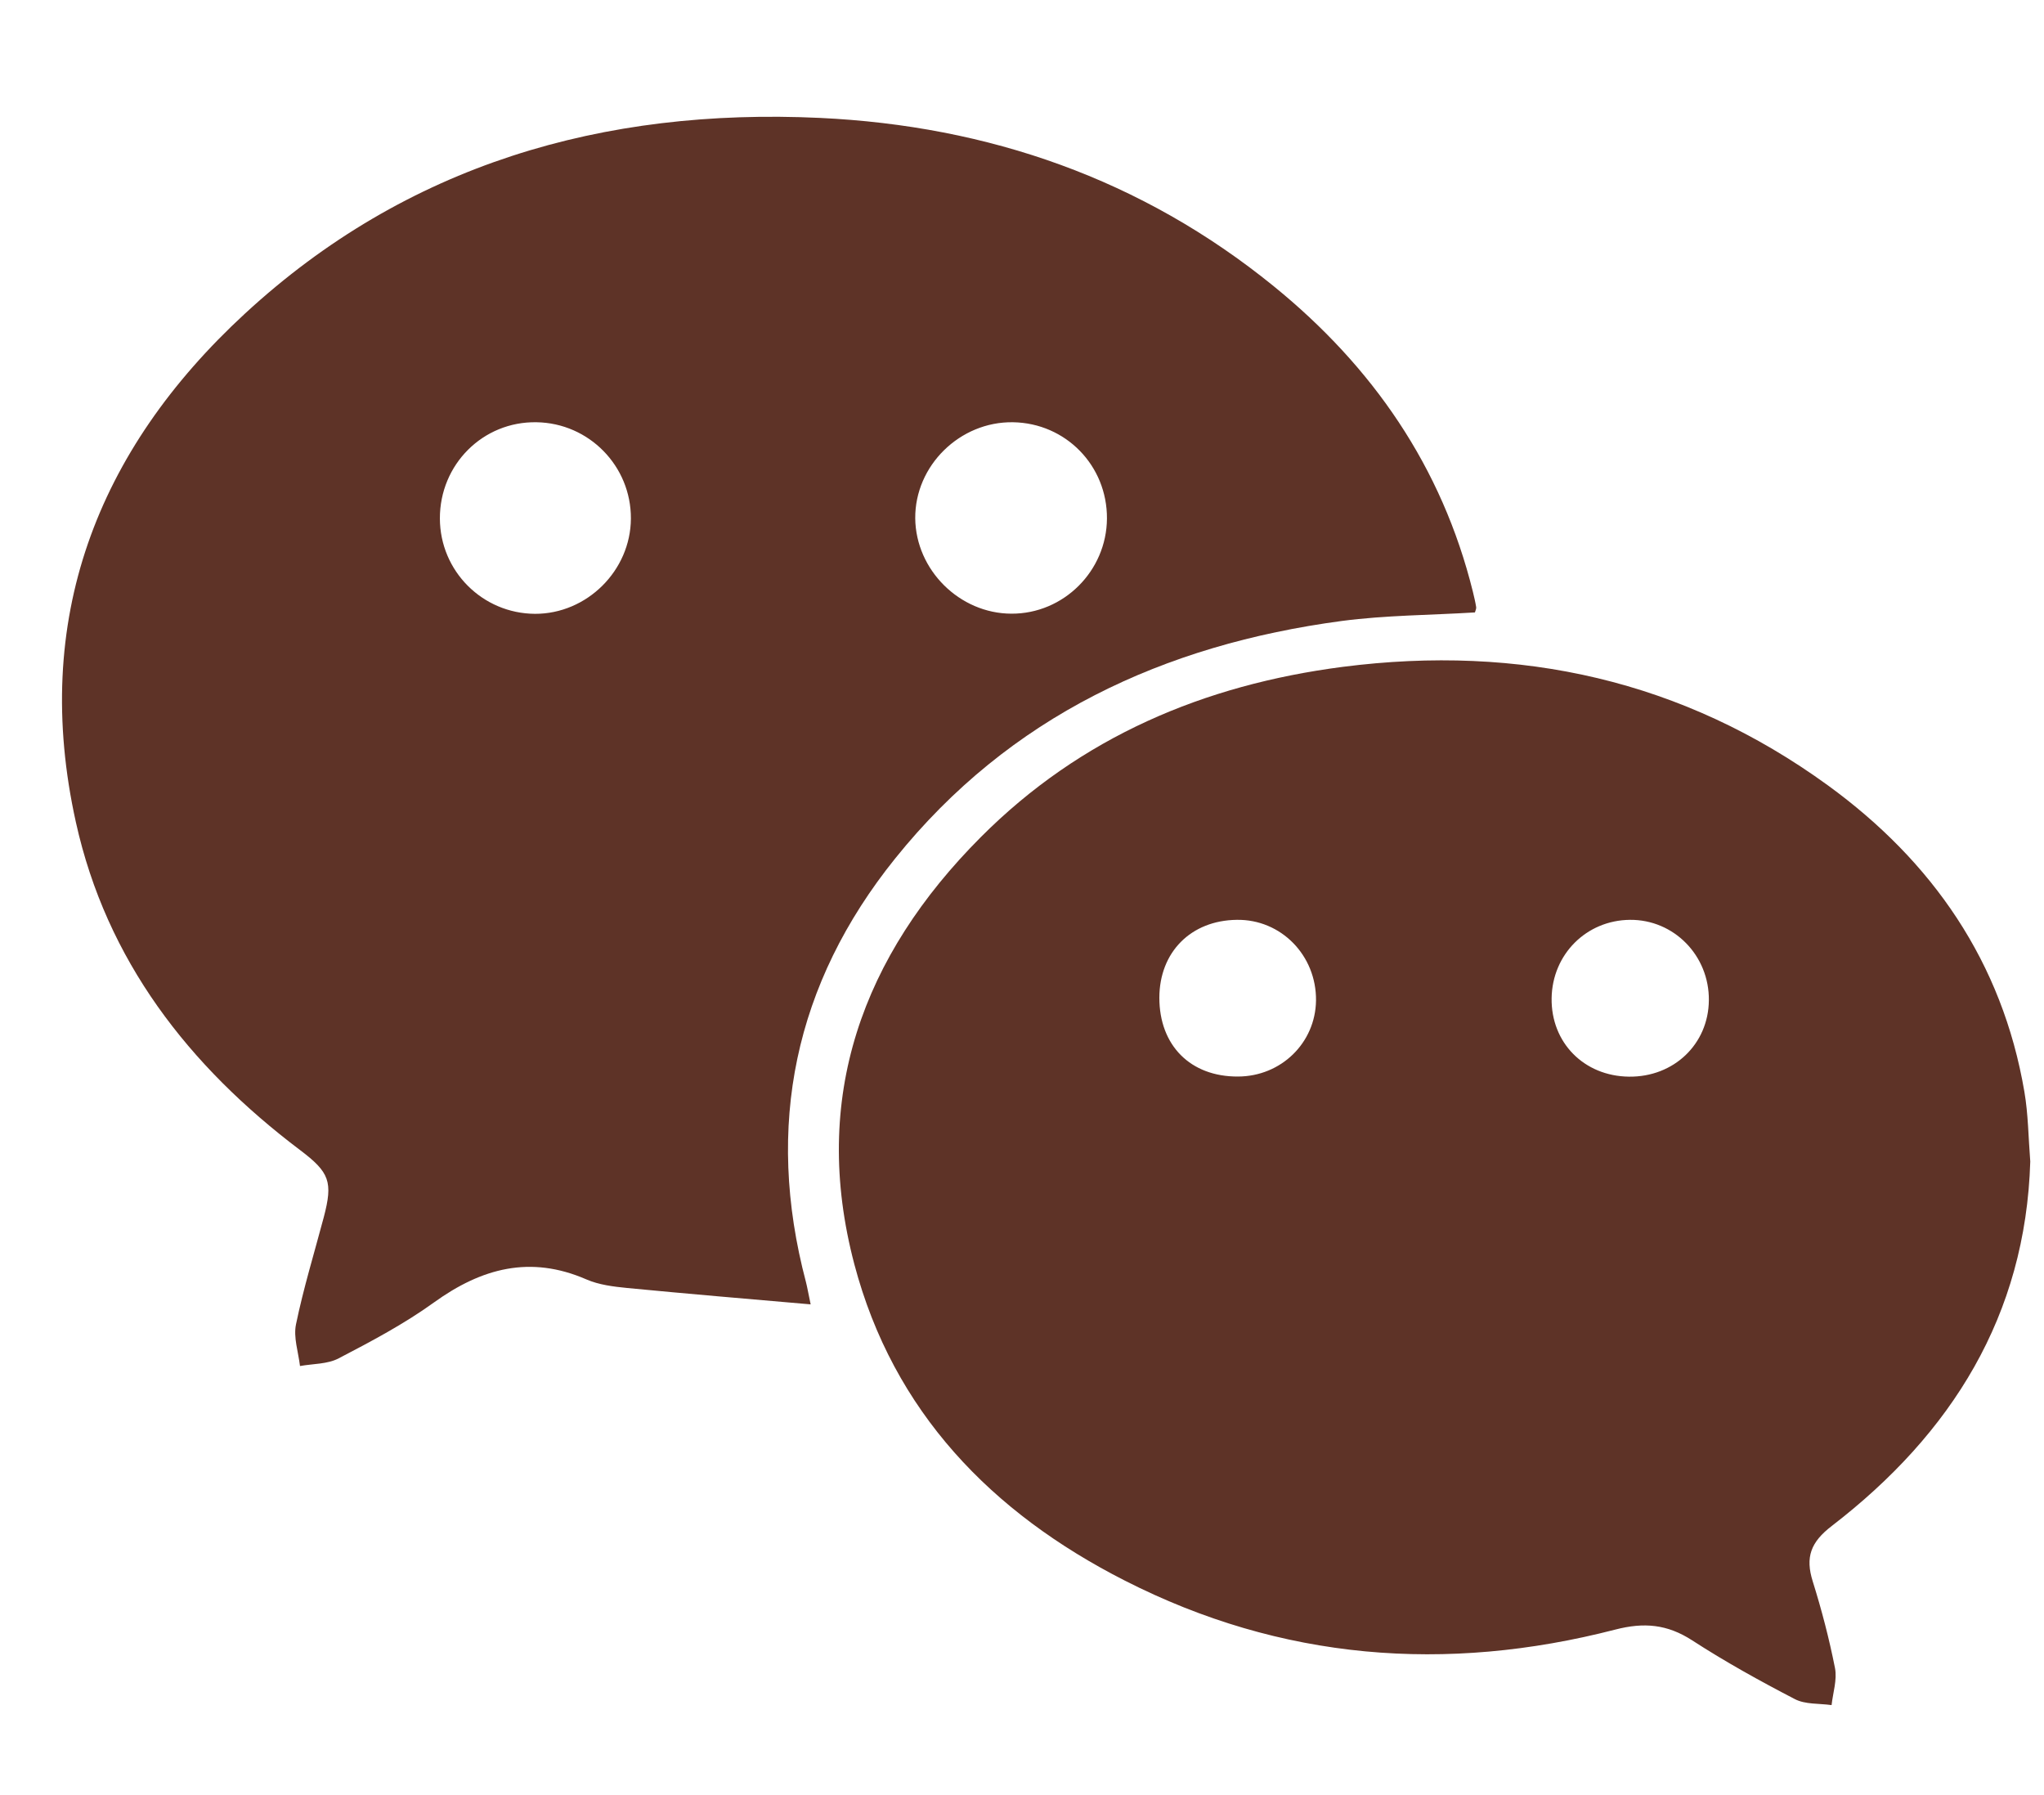
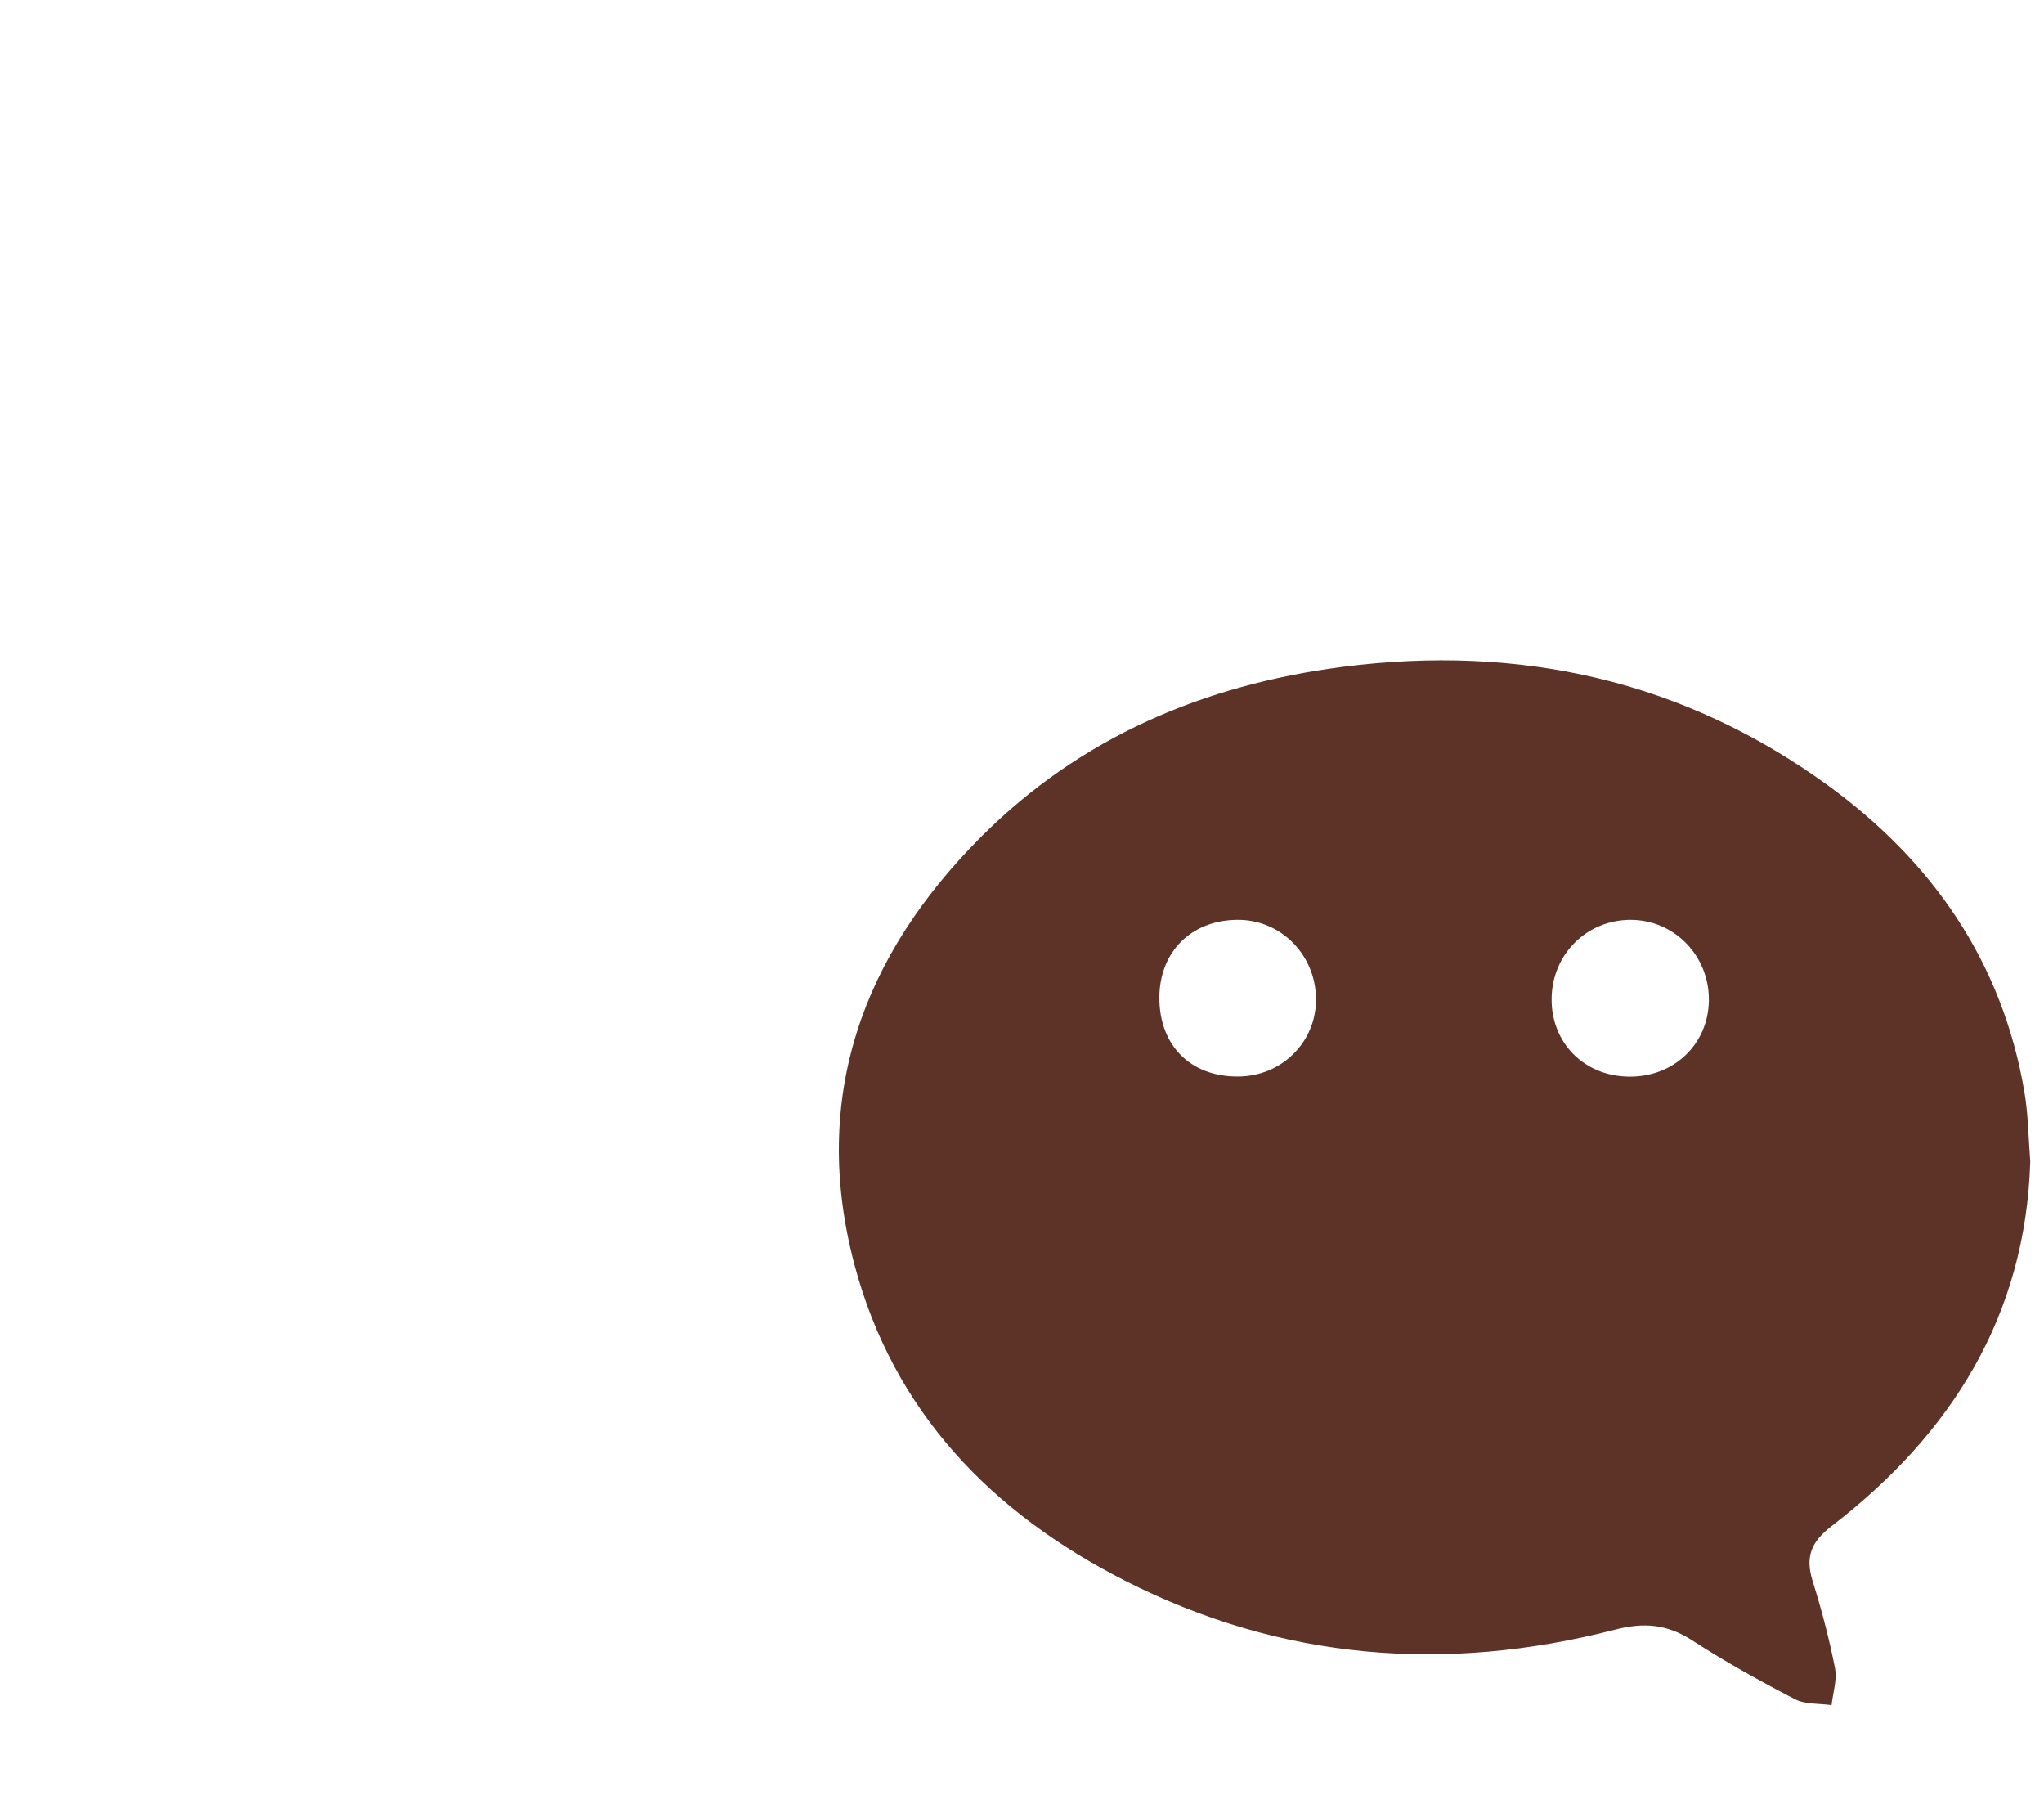
<svg xmlns="http://www.w3.org/2000/svg" version="1.1" id="Layer_1" x="0px" y="0px" width="82px" height="72px" viewBox="0 0 82 72" enable-background="new 0 0 82 72" xml:space="preserve">
-   <path display="none" fill="#525252" d="M73.009,35.2c0-18.229-14.778-33.01-33.01-33.01C21.771,2.19,6.991,16.972,6.991,35.2  c0,16.475,12.068,30.131,27.852,32.608V44.743h-8.384V35.2h8.384v-7.274c0-8.271,4.929-12.843,12.468-12.843  c3.611,0,7.391,0.645,7.391,0.645v8.124h-4.162c-4.1,0-5.381,2.544-5.381,5.155V35.2h9.152l-1.459,9.543h-7.693v23.067  C60.939,65.337,73.009,51.682,73.009,35.2" />
-   <path display="none" fill="#5E3327" d="M69.468,36.746C69.468,21.422,57.047,9,41.722,9C26.397,9,13.97,21.422,13.97,36.746  c0,13.849,10.146,25.328,23.417,27.41v-19.39h-7.045v-8.021h7.045v-6.114c0-6.952,4.143-10.797,10.477-10.797  c3.035,0,6.214,0.545,6.214,0.545v6.825H50.58c-3.449,0-4.523,2.143-4.523,4.335v5.205h7.695l-1.233,8.021h-6.462v19.39  C59.321,62.074,69.468,50.595,69.468,36.746" />
  <g display="none">
-     <path display="inline" fill="#5E3327" d="M31.24,13.204c-6.412,0-11.634,5.216-11.634,11.633V48.32   c0,6.411,5.222,11.633,11.634,11.633h22.006c6.418,0,11.635-5.222,11.635-11.633V24.837c0-6.417-5.217-11.633-11.635-11.633H31.24z    M53.246,63.964H31.24c-8.626,0-15.644-7.018-15.644-15.644V24.837c0-8.626,7.018-15.644,15.644-15.644h22.006   c8.627,0,15.645,7.018,15.645,15.644V48.32C68.891,56.946,61.873,63.964,53.246,63.964" />
    <path display="inline" fill="#5E3327" d="M41.908,26.849c-2.358,0-4.6,0.92-6.34,2.611c-1.89,1.834-2.975,4.401-2.975,7.039   c0,5.321,4.33,9.651,9.651,9.651c5.293,0,9.529-4.264,9.65-9.701c0.061-2.743-0.732-5.073-2.285-6.731   c-1.67-1.779-4.242-2.771-7.438-2.865C42.084,26.849,41.996,26.849,41.908,26.849 M42.244,51.053   c-8.026,0-14.554-6.527-14.554-14.554c0-3.955,1.631-7.805,4.462-10.554c2.766-2.688,6.374-4.104,10.163-3.994   c4.534,0.132,8.29,1.658,10.874,4.417c2.445,2.611,3.695,6.131,3.607,10.186c-0.088,3.878-1.619,7.514-4.313,10.229   C49.758,49.538,46.116,51.053,42.244,51.053" />
    <path display="inline" fill="#5E3327" d="M60.541,21.54c0,1.873-1.52,3.393-3.393,3.393s-3.394-1.521-3.394-3.393   c0-1.873,1.521-3.393,3.394-3.393S60.541,19.667,60.541,21.54" />
  </g>
  <g display="none">
    <path display="inline" fill="#5E3327" d="M57.893,35.209c-0.959-0.287-1.614-0.485-1.113-1.741   c1.086-2.727,1.195-5.073,0.022-6.753c-2.204-3.146-8.229-2.98-15.138-0.083c0-0.005-2.17,0.948-1.614-0.771   c1.063-3.421,0.903-6.28-0.755-7.932c-3.746-3.751-13.71,0.143-22.259,8.687C10.635,33.017,6.917,39.803,6.917,45.669   c0,11.222,14.394,18.04,28.468,18.04c18.453,0,30.731-10.719,30.731-19.235C66.116,39.334,61.781,36.415,57.893,35.209    M35.423,59.688c-11.232,1.107-20.927-3.965-21.659-11.341c-0.733-7.376,7.789-14.251,19.021-15.363   c11.232-1.113,20.932,3.966,21.659,11.336C55.171,51.695,46.654,58.576,35.423,59.688" />
-     <path display="inline" fill="#5E3327" d="M70.146,14.672c-4.456-4.941-11.028-6.825-17.099-5.536   c-1.404,0.303-2.297,1.681-1.999,3.085c0.304,1.405,1.681,2.297,3.085,2c4.313-0.92,8.984,0.424,12.157,3.933   c3.058,3.388,4.076,8.152,2.666,12.493c-0.44,1.366,0.309,2.826,1.669,3.272h0.006c1.365,0.441,2.831-0.308,3.271-1.669v-0.011   C75.803,26.339,74.602,19.607,70.146,14.672" />
    <path display="inline" fill="#5E3327" d="M63.302,20.848c-2.171-2.407-5.371-3.321-8.329-2.693   c-1.212,0.226-2.016,1.388-1.796,2.605c0.221,1.212,1.388,2.016,2.601,1.796c0.043-0.005,0.088-0.017,0.127-0.027   c1.498-0.319,3.051,0.182,4.076,1.316c1.023,1.135,1.365,2.732,0.892,4.187c-0.38,1.173,0.265,2.435,1.438,2.814   c1.178,0.38,2.434-0.264,2.814-1.438C66.056,26.533,65.477,23.255,63.302,20.848" />
    <path display="inline" fill="#5E3327" d="M36.045,46.33c-0.396,0.672-1.261,0.997-1.944,0.717   c-0.667-0.276-0.881-1.025-0.496-1.686c0.391-0.662,1.223-0.98,1.889-0.717C36.177,44.893,36.419,45.652,36.045,46.33    M32.464,50.924c-1.085,1.735-3.415,2.496-5.167,1.691c-1.73-0.782-2.237-2.799-1.151-4.489c1.074-1.681,3.321-2.429,5.062-1.702   C32.971,47.173,33.533,49.172,32.464,50.924 M36.546,38.657c-5.343-1.394-11.386,1.272-13.71,5.981   c-2.363,4.804-0.077,10.136,5.321,11.882c5.597,1.802,12.19-0.958,14.482-6.147C44.902,45.306,42.076,40.09,36.546,38.657" />
  </g>
  <g>
-     <path fill="#5E3327" d="M25.31,20.802c0.011-2.109-1.68-3.833-3.785-3.866c-2.148-0.039-3.883,1.691-3.878,3.861   c0.006,2.109,1.708,3.812,3.817,3.823C23.547,24.625,25.299,22.885,25.31,20.802 M44.408,20.797   c0.011-2.121-1.652-3.828-3.769-3.861c-2.131-0.033-3.938,1.74-3.922,3.855c0.022,2.071,1.779,3.817,3.856,3.823   C42.667,24.625,44.396,22.901,44.408,20.797 M59.17,24.564c-1.779,0.11-3.574,0.11-5.338,0.342   c-7.139,0.953-13.33,3.817-17.918,9.524c-4.038,5.018-5.238,10.73-3.581,16.994c0.05,0.192,0.083,0.396,0.188,0.893   c-2.55-0.221-4.952-0.424-7.354-0.656c-0.557-0.055-1.141-0.126-1.647-0.347c-2.247-0.976-4.197-0.452-6.109,0.925   c-1.19,0.859-2.512,1.56-3.823,2.242c-0.446,0.237-1.03,0.215-1.553,0.309c-0.066-0.562-0.27-1.151-0.16-1.674   c0.298-1.443,0.733-2.859,1.113-4.291c0.375-1.422,0.237-1.802-0.953-2.699c-4.467-3.372-7.761-7.602-8.99-13.144   c-1.796-8.103,0.821-14.906,6.781-20.403c6.489-5.987,14.372-8.257,23.069-7.85c6.764,0.319,12.912,2.451,18.206,6.753   c3.96,3.217,6.747,7.238,7.987,12.251c0.049,0.204,0.1,0.413,0.132,0.617C59.23,24.416,59.192,24.487,59.17,24.564" />
    <path fill="#5E3327" d="M68.555,40.127c0.021-1.801-1.405-3.25-3.168-3.233c-1.746,0.017-3.112,1.383-3.14,3.14   c-0.028,1.785,1.3,3.129,3.101,3.15C67.149,43.206,68.537,41.879,68.555,40.127 M46.51,40.017c0,1.917,1.25,3.173,3.156,3.162   c1.729-0.005,3.106-1.35,3.129-3.046c0.021-1.813-1.405-3.267-3.179-3.239C47.776,36.916,46.515,38.188,46.51,40.017    M81.449,46.588c-0.188,6.176-3.15,10.913-7.959,14.614c-0.85,0.65-1.074,1.256-0.766,2.231c0.357,1.14,0.66,2.302,0.892,3.476   c0.089,0.468-0.083,0.985-0.138,1.481c-0.496-0.071-1.058-0.021-1.477-0.242c-1.404-0.728-2.793-1.498-4.119-2.357   c-0.998-0.645-1.929-0.728-3.08-0.43c-6.792,1.752-13.402,1.233-19.682-1.967c-5.338-2.716-9.282-6.77-10.846-12.686   c-1.763-6.677,0.32-12.372,5.079-17.137c3.994-4.004,8.94-6.103,14.521-6.825c7.106-0.909,13.645,0.534,19.456,4.754   c4.197,3.052,6.996,7.083,7.883,12.289C81.367,44.688,81.372,45.607,81.449,46.588" />
  </g>
</svg>